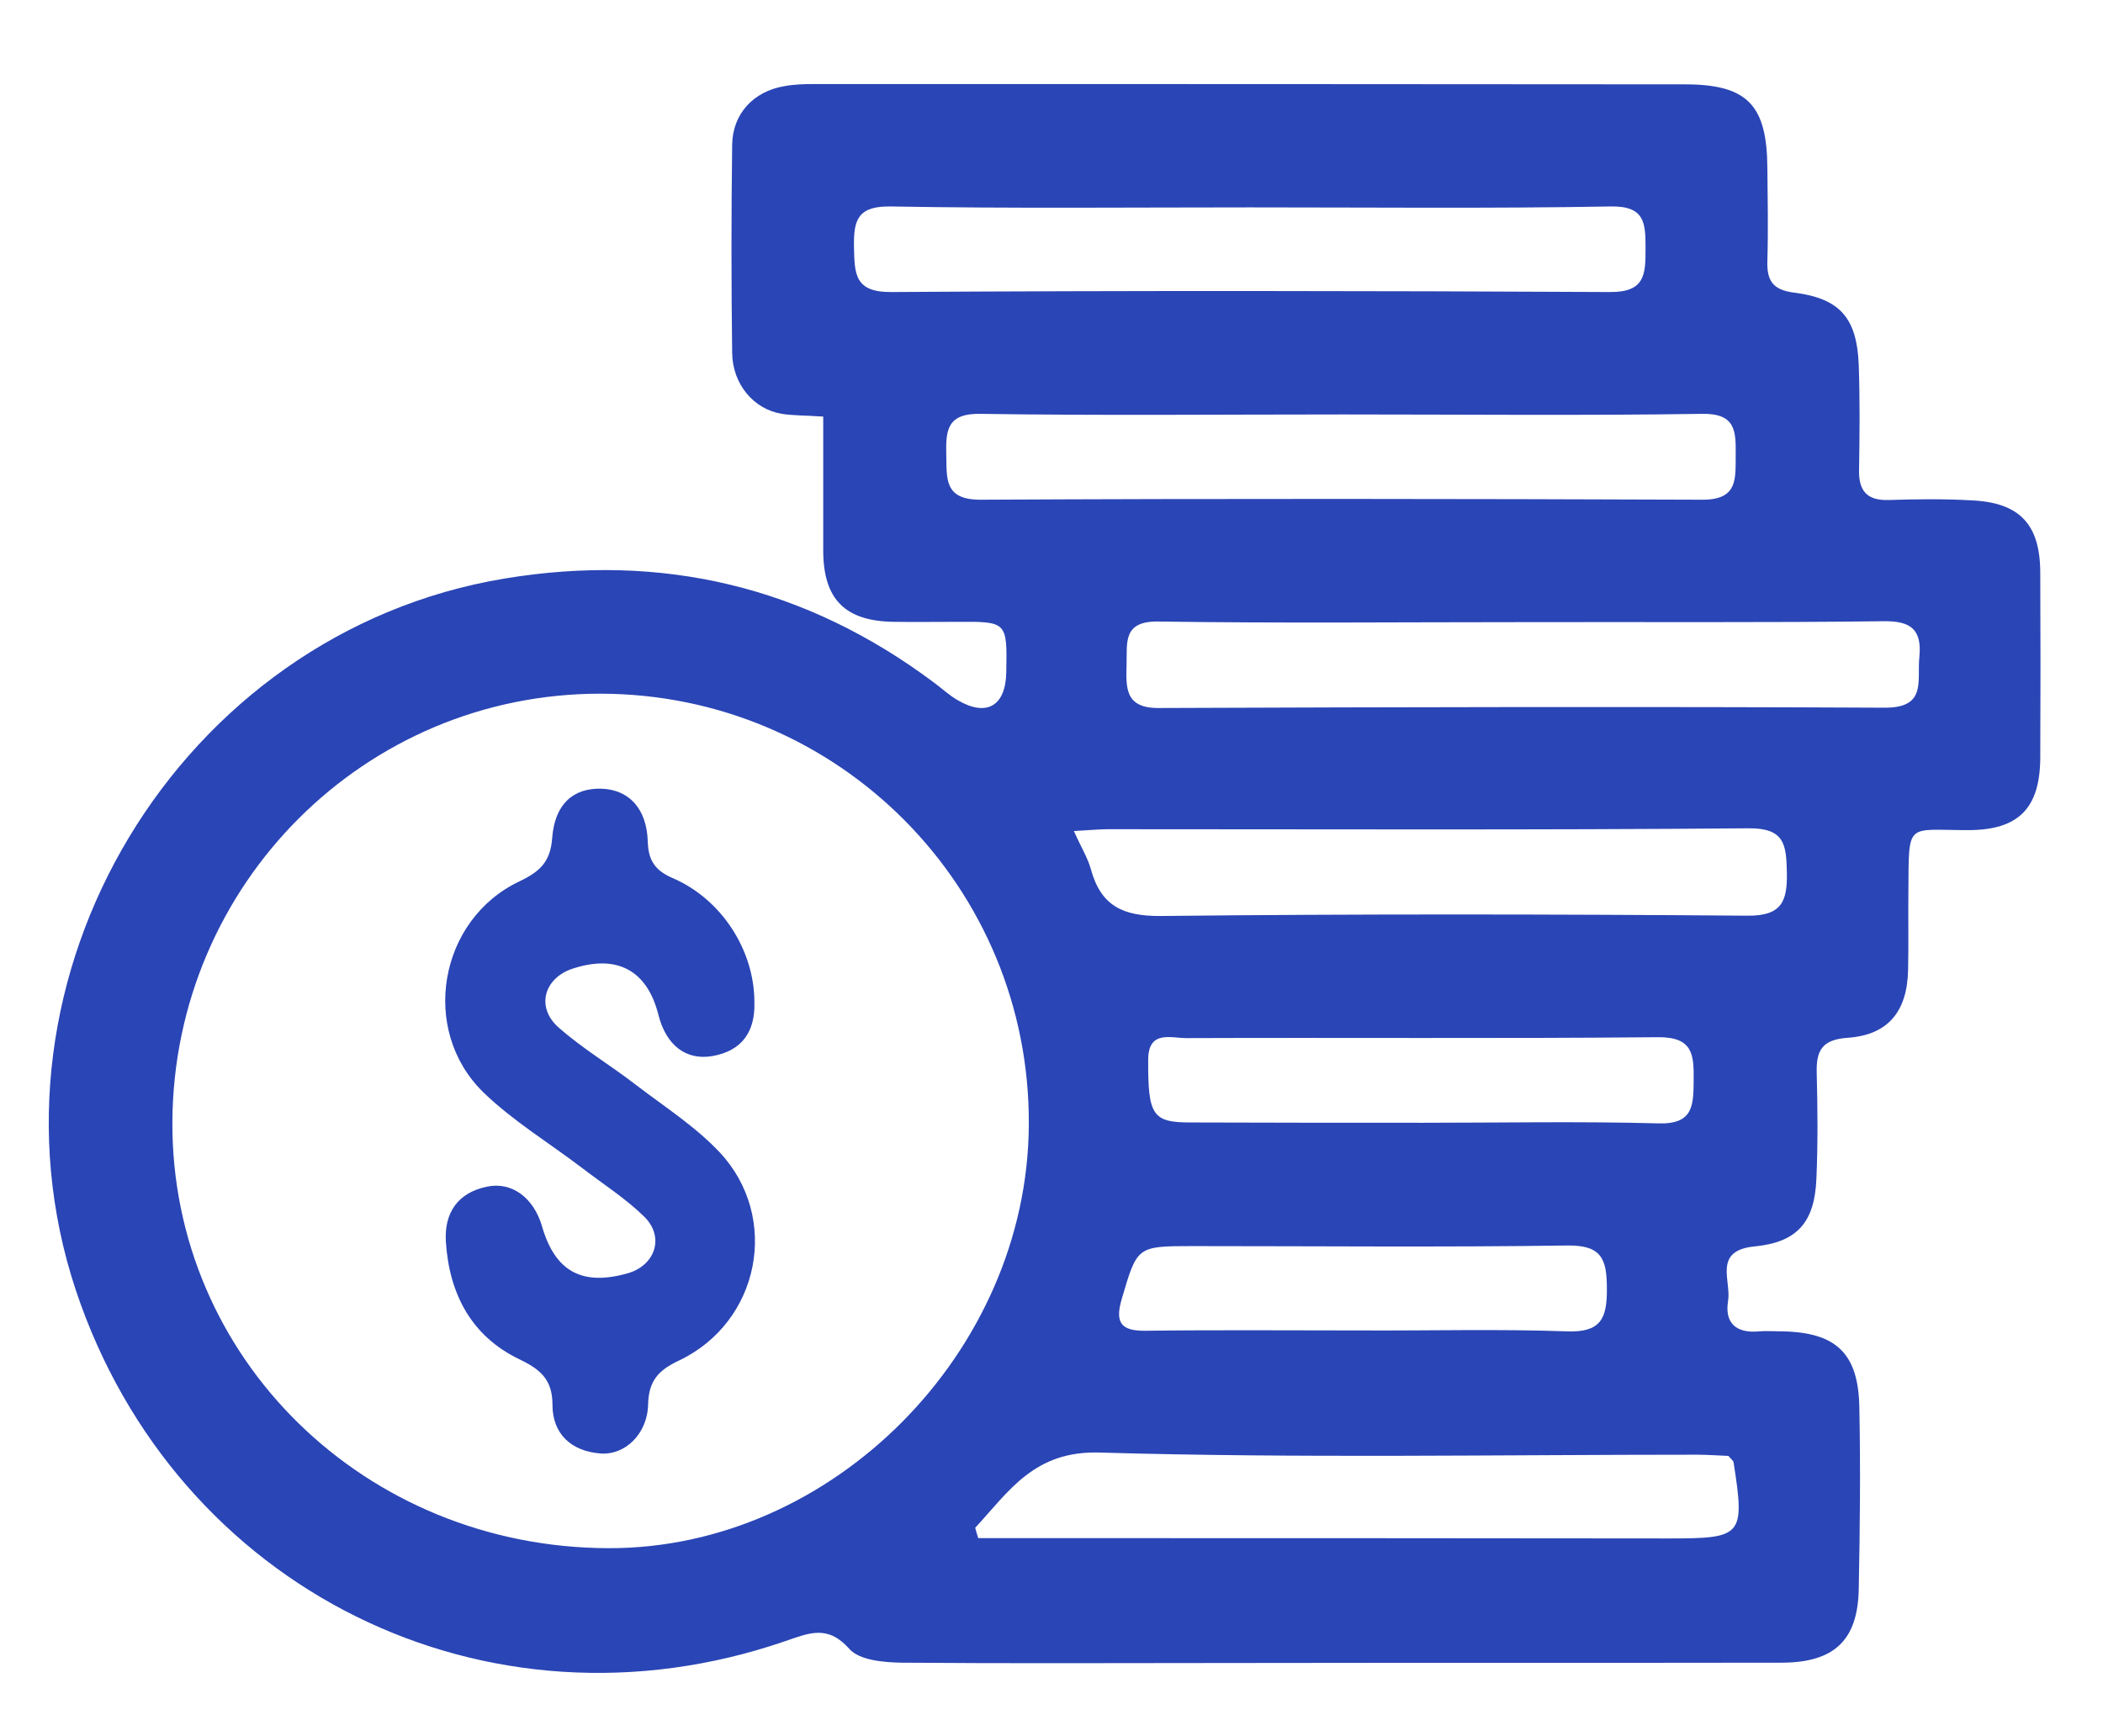
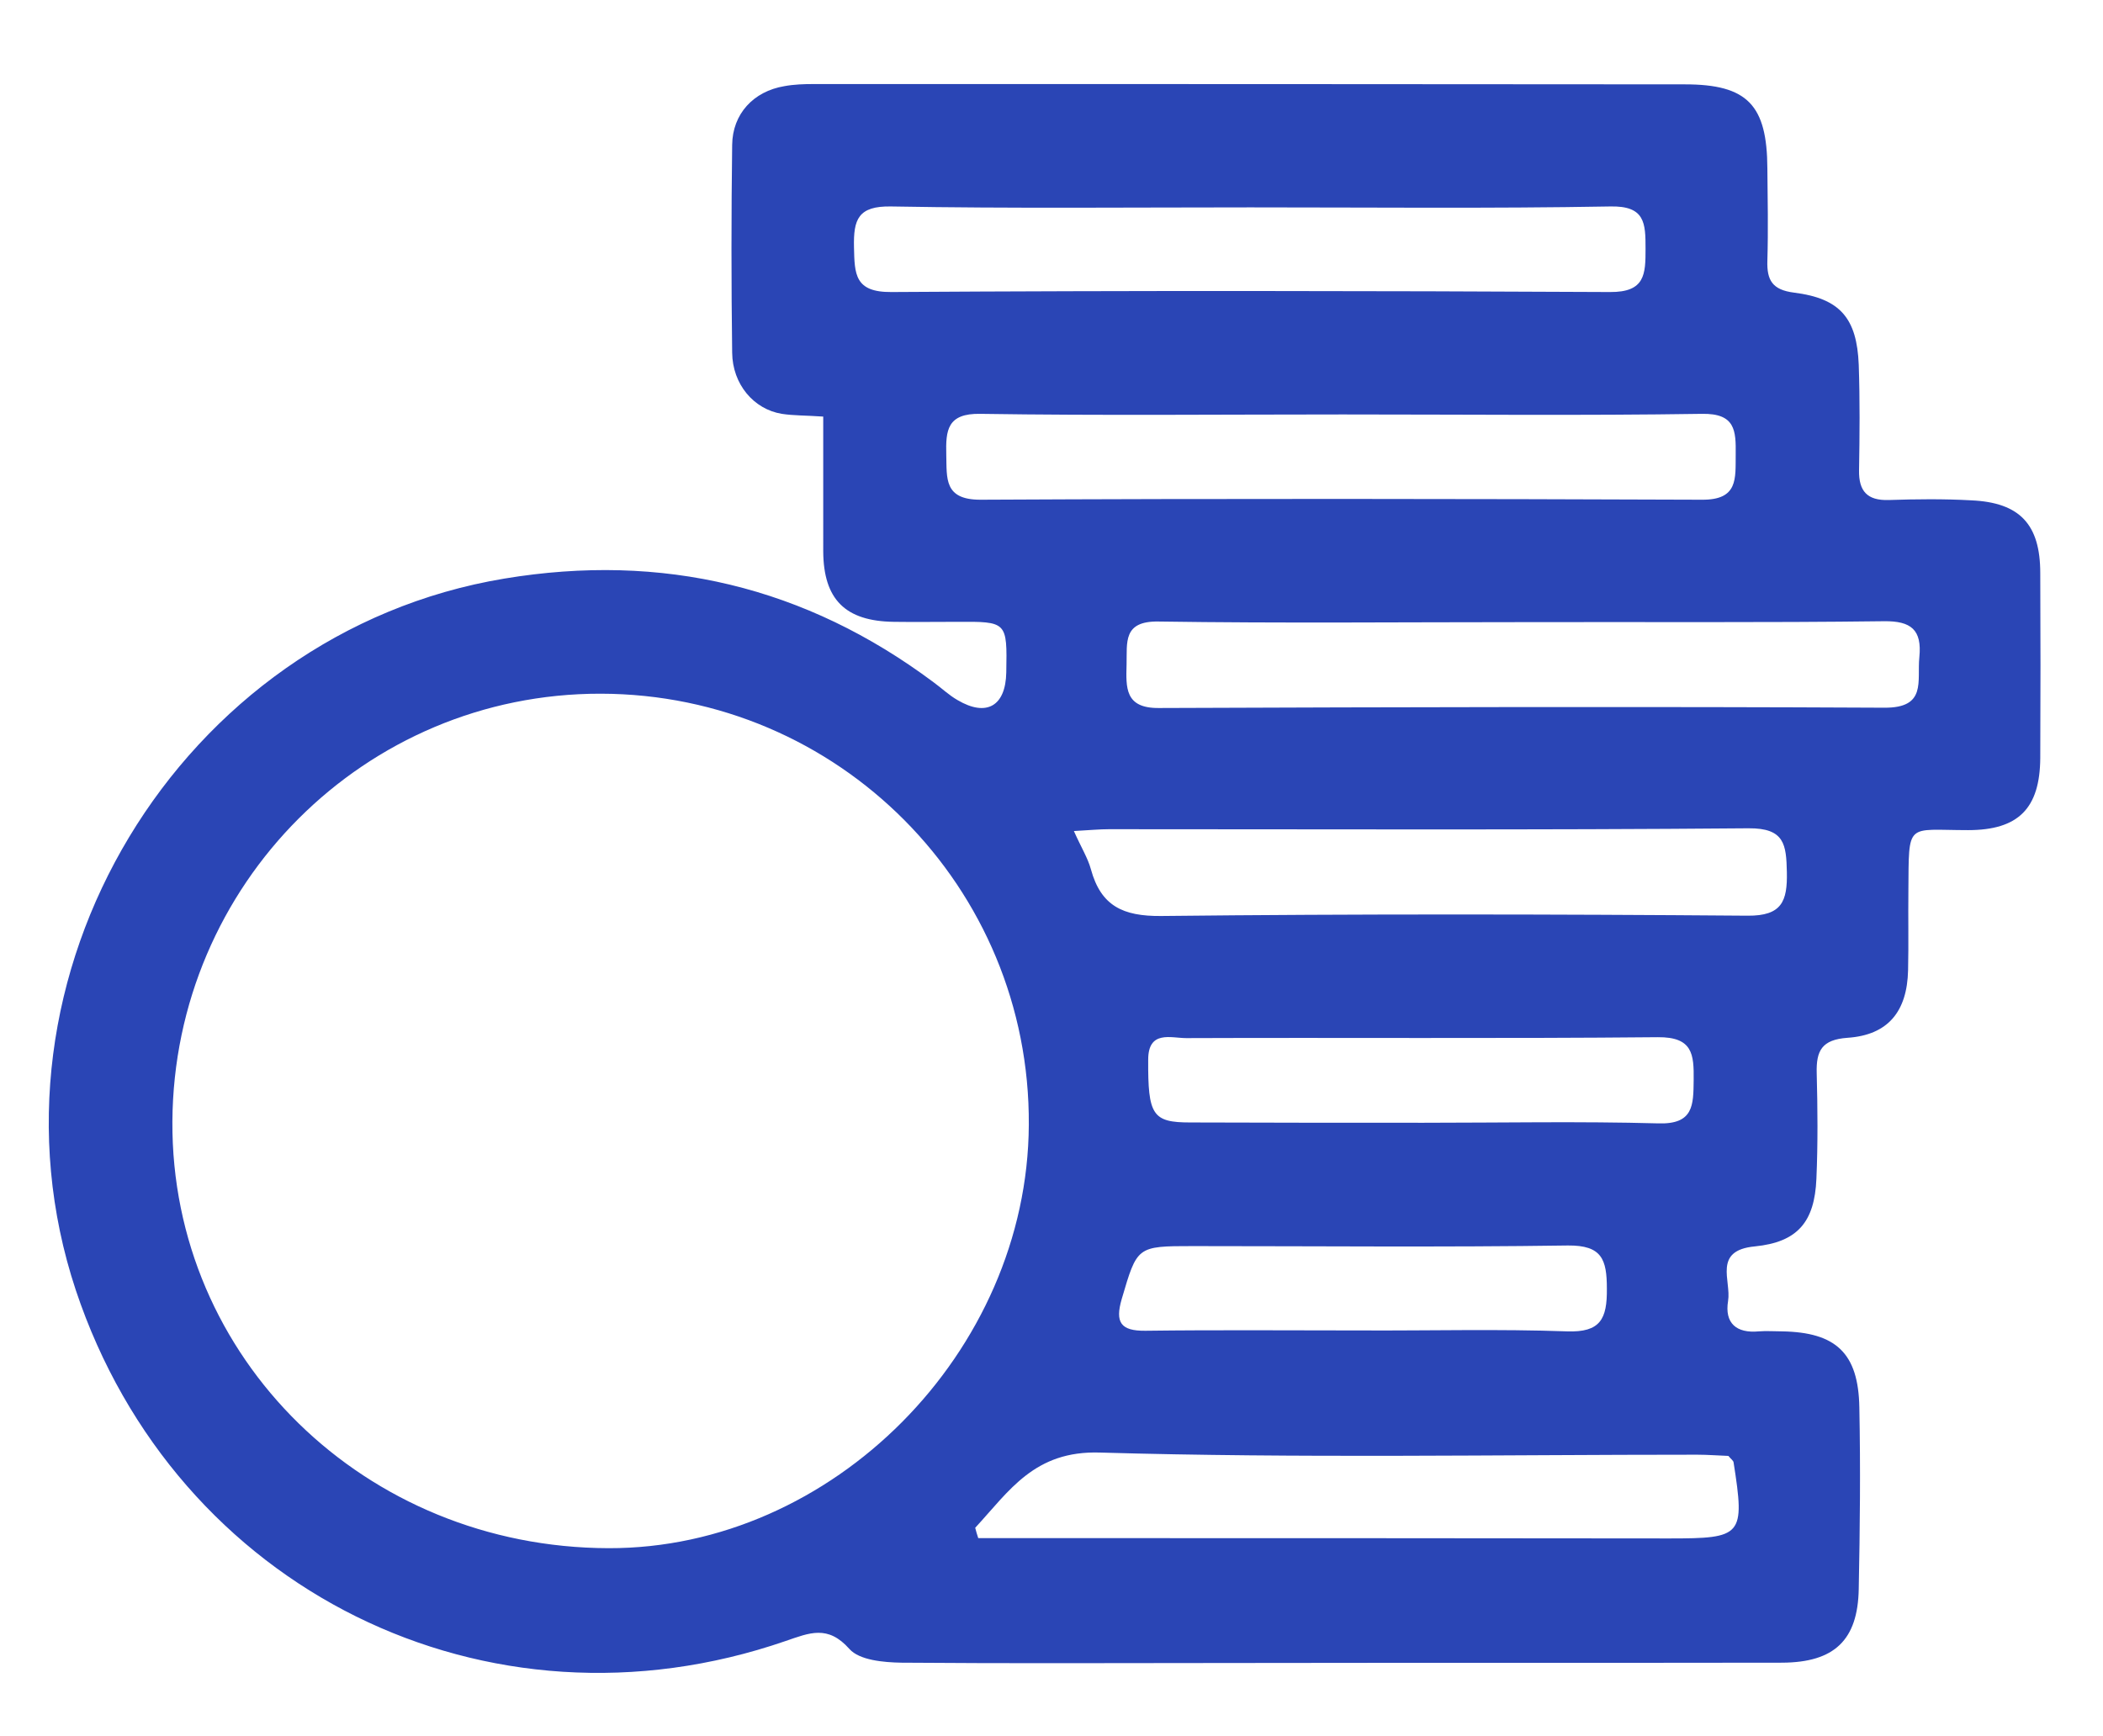
<svg xmlns="http://www.w3.org/2000/svg" version="1.1" id="Capa_1" x="0px" y="0px" viewBox="0 0 69.05 57" style="enable-background:new 0 0 69.05 57;" xml:space="preserve">
  <style type="text/css">
	.st0{fill:#2A45B5;}
</style>
  <g>
    <path class="st0" d="M27.03,13.68c-0.58-0.04-0.97-0.03-1.36-0.09c-0.92-0.15-1.62-0.97-1.63-2.01c-0.03-2.27-0.03-4.55,0-6.82   c0.01-1.02,0.7-1.76,1.71-1.93c0.32-0.06,0.65-0.07,0.97-0.07c9.53,0,19.07,0,28.6,0.01c2.06,0,2.7,0.68,2.71,2.76   c0.01,1.01,0.03,2.02,0,3.03c-0.02,0.64,0.16,0.96,0.88,1.05c1.51,0.19,2.06,0.84,2.12,2.37c0.04,1.15,0.03,2.31,0.01,3.47   c-0.01,0.68,0.27,0.99,0.97,0.97c0.9-0.03,1.81-0.04,2.71,0.01c1.6,0.07,2.27,0.79,2.27,2.39c0.01,2.02,0.01,4.04,0,6.07   c-0.01,1.66-0.72,2.37-2.37,2.37c-2.05,0-1.94-0.3-1.96,2c-0.01,0.87,0.01,1.73-0.01,2.6c-0.03,1.36-0.66,2.13-1.99,2.22   c-0.84,0.06-1.03,0.42-1.01,1.16c0.03,1.15,0.04,2.31-0.01,3.47c-0.06,1.42-0.62,2.08-2.02,2.22c-1.39,0.13-0.77,1.13-0.88,1.79   c-0.12,0.73,0.27,1.07,1.01,1c0.25-0.02,0.51,0,0.76,0c1.77,0.03,2.51,0.71,2.54,2.5c0.04,1.99,0.02,3.97-0.02,5.96   c-0.03,1.68-0.8,2.41-2.51,2.42c-6.03,0.01-12.06,0-18.09,0.01c-3.61,0-7.22,0.02-10.83-0.01c-0.59-0.01-1.38-0.08-1.71-0.45   c-0.71-0.8-1.31-0.53-2.1-0.26c-9.8,3.38-20.02-1.69-23.3-11.52C-0.93,32.07,5.89,20.77,16.56,19c5.18-0.86,9.89,0.26,14.1,3.41   c0.26,0.19,0.5,0.42,0.78,0.58c0.95,0.56,1.58,0.2,1.6-0.91c0.03-1.67,0.03-1.67-1.63-1.66c-0.69,0-1.37,0.01-2.06,0   c-1.6-0.02-2.31-0.74-2.32-2.31C27.03,16.67,27.03,15.23,27.03,13.68z M19.72,22.78c-7.74-0.01-14.01,6.26-14.06,14.05   c-0.04,7.77,6.32,13.99,14.32,14.01c7.35,0.02,13.76-6.44,13.8-13.9C33.83,29.13,27.53,22.79,19.72,22.78z M41.06,6.81   c-3.93,0-7.86,0.04-11.8-0.03c-1.09-0.02-1.24,0.43-1.22,1.34C28.06,9,28.06,9.6,29.27,9.59c7.86-0.05,15.73-0.04,23.59,0   c1.16,0.01,1.17-0.59,1.17-1.42c0-0.84-0.01-1.42-1.17-1.39C48.93,6.85,45,6.81,41.06,6.81z M50.06,20.43   c-4.01,0-8.01,0.04-12.02-0.02c-1.18-0.02-1.03,0.69-1.05,1.41c-0.02,0.76-0.06,1.44,1.06,1.43c7.94-0.03,15.88-0.05,23.82-0.01   c1.4,0.01,1.07-0.87,1.15-1.66c0.09-0.9-0.27-1.19-1.16-1.18C57.93,20.45,53.99,20.42,50.06,20.43z M44.09,13.61   c-3.97,0-7.93,0.04-11.9-0.02c-1.09-0.02-1.14,0.54-1.12,1.34c0.02,0.78-0.08,1.48,1.12,1.48c7.9-0.04,15.79-0.03,23.69,0   c1.2,0.01,1.1-0.7,1.11-1.48c0.01-0.79-0.01-1.36-1.11-1.34C51.95,13.65,48.02,13.61,44.09,13.61z M35.26,27.29   c0.25,0.56,0.46,0.89,0.56,1.26c0.33,1.2,1.05,1.54,2.3,1.53c6.42-0.07,12.84-0.06,19.26-0.01c1.13,0.01,1.31-0.48,1.29-1.43   c-0.02-0.9-0.07-1.45-1.26-1.44c-6.99,0.06-13.99,0.03-20.99,0.03C36.11,27.23,35.79,27.26,35.26,27.29z M32.02,50.17   c0.03,0.11,0.06,0.23,0.1,0.34c0.38,0,0.76,0,1.14,0c7.18,0,14.36,0,21.55,0.01c2.4,0,2.49-0.08,2.11-2.5   c-0.01-0.06-0.09-0.11-0.17-0.21c-0.31-0.01-0.67-0.04-1.03-0.04c-6.53,0-13.07,0.12-19.6-0.07   C33.96,47.63,33.14,48.96,32.02,50.17z M46.75,36.87c2.56,0,5.13-0.05,7.69,0.02c1.17,0.04,1.16-0.6,1.17-1.42   c0.01-0.85-0.03-1.42-1.18-1.41c-5.16,0.05-10.32,0.01-15.48,0.03c-0.5,0-1.25-0.27-1.25,0.71c-0.01,1.82,0.14,2.06,1.38,2.06   C41.63,36.87,44.19,36.87,46.75,36.87z M44.75,43.69C44.75,43.69,44.75,43.69,44.75,43.69c2.23,0.01,4.47-0.05,6.7,0.03   c1.1,0.04,1.32-0.41,1.31-1.4c0-0.96-0.16-1.43-1.28-1.42c-4.11,0.06-8.21,0.02-12.32,0.02c-1.84,0-1.82,0.01-2.33,1.74   c-0.22,0.76-0.04,1.05,0.78,1.04C39.99,43.67,42.37,43.69,44.75,43.69z" />
-     <path class="st0" d="M24.77,32.91c0.03,0.97-0.41,1.6-1.38,1.77c-0.87,0.15-1.52-0.36-1.77-1.35c-0.37-1.47-1.36-2-2.82-1.52   c-0.94,0.31-1.21,1.27-0.46,1.93c0.78,0.69,1.69,1.23,2.52,1.87c0.94,0.72,1.97,1.38,2.77,2.23c2,2.14,1.32,5.58-1.34,6.84   c-0.68,0.32-0.99,0.67-1.01,1.44c-0.02,0.96-0.75,1.67-1.56,1.61c-0.95-0.07-1.58-0.63-1.58-1.6c0-0.84-0.41-1.17-1.1-1.5   c-1.57-0.76-2.29-2.15-2.4-3.85c-0.06-0.95,0.39-1.61,1.34-1.81c0.83-0.18,1.55,0.37,1.82,1.31c0.43,1.48,1.32,1.96,2.82,1.53   c0.89-0.26,1.21-1.18,0.54-1.85c-0.61-0.6-1.35-1.07-2.04-1.6c-1.09-0.83-2.28-1.55-3.25-2.49c-2.1-2.05-1.46-5.68,1.19-6.93   c0.67-0.32,1.01-0.64,1.07-1.41c0.08-1.12,0.69-1.66,1.62-1.63c0.9,0.03,1.49,0.65,1.52,1.75c0.02,0.65,0.28,0.96,0.85,1.2   C23.71,29.55,24.77,31.22,24.77,32.91z" />
  </g>
</svg>